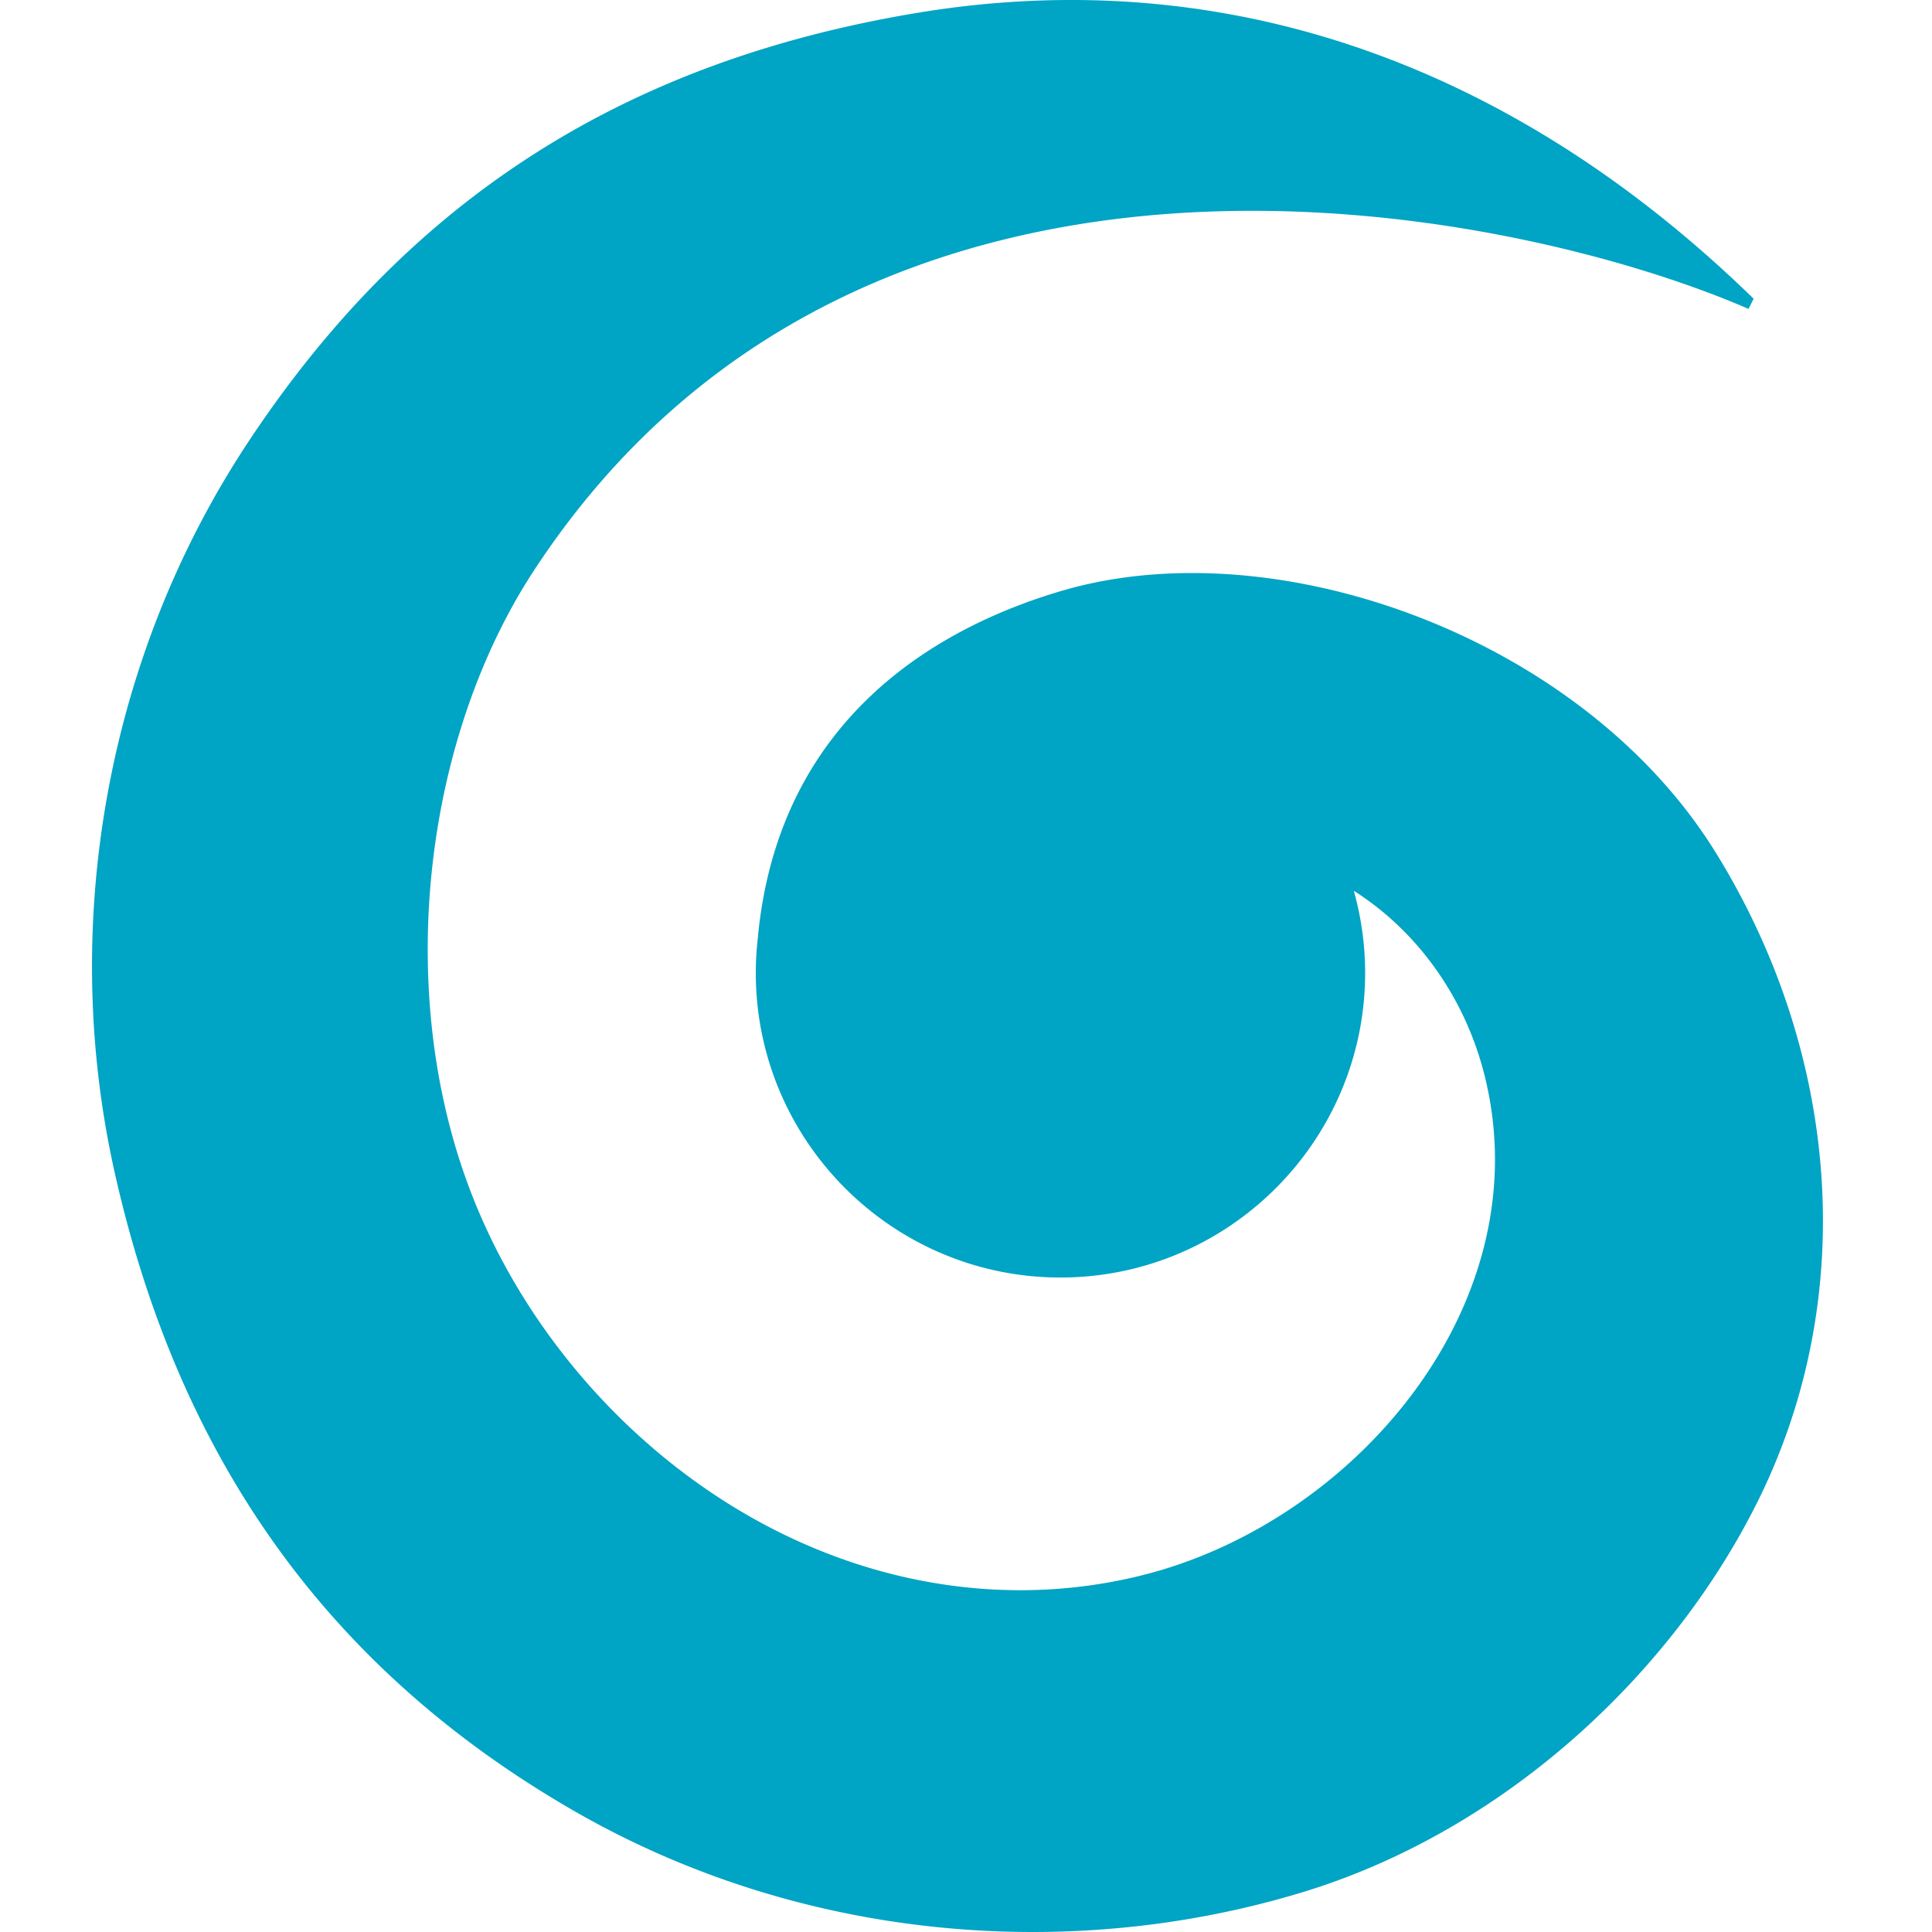
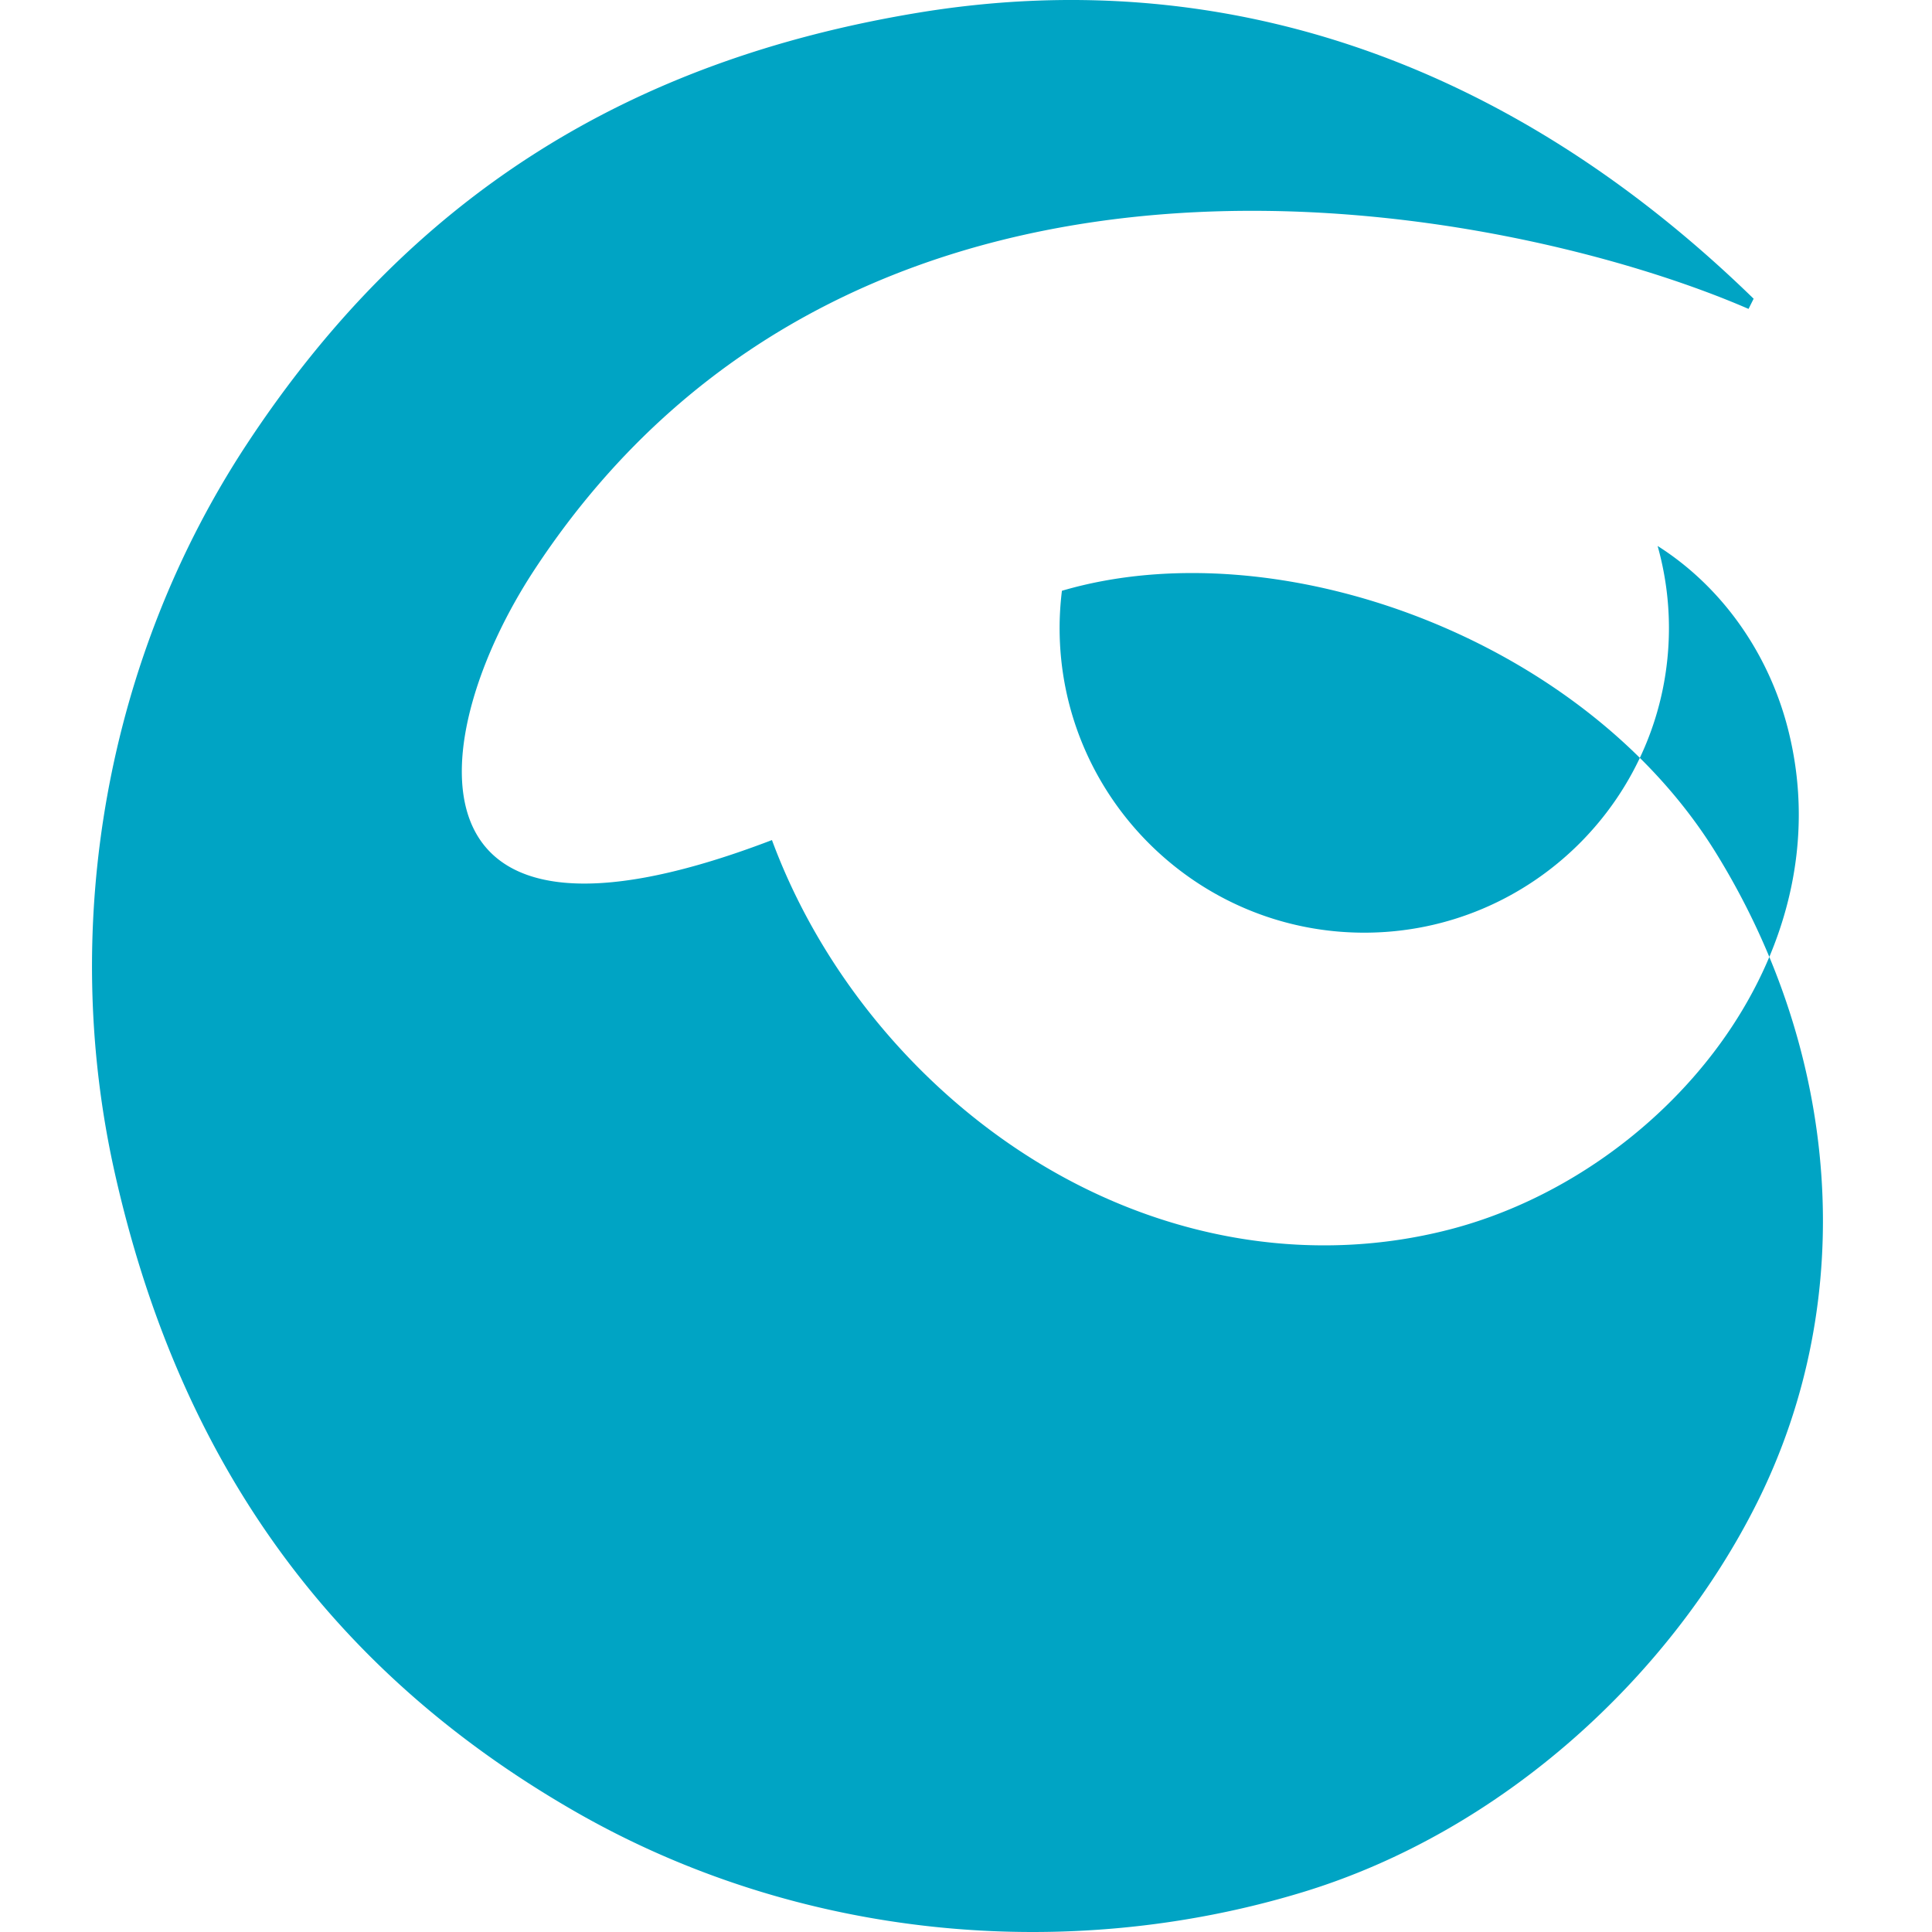
<svg xmlns="http://www.w3.org/2000/svg" viewBox="0 0 100 100" height="100mm" width="100mm">
-   <path d="M90.768 15.462C77.983 3.01 63.041-1.923 47.453.67 32.621 3.137 21.267 10.08 12.768 23c-7.25 11.024-9.718 24.87-6.82 37.742 3.166 14.06 10.46 25.339 23.785 33.002 11.644 6.698 25.554 7.881 37.666 4.203 10.413-3.162 19.064-11.223 23.531-20.136 5.356-10.688 4.266-23.344-2.117-33.672C81.944 33.024 66.11 27.3 54.96 30.58c-6.463 1.9-14.615 6.602-15.725 17.849h.005a15.87 15.87 0 0 0-.12 1.925c0 8.696 7.073 15.77 15.769 15.77s15.77-7.074 15.77-15.77c0-1.47-.207-2.894-.586-4.246 3.275 2.075 5.716 5.477 6.736 9.43 3.046 11.81-6.571 23.156-17.569 25.966-6.802 1.739-14.11.64-20.58-3.095-6.495-3.75-11.796-9.959-14.429-17.078C20.398 50.966 22 38.111 27.664 29.487 44.687 3.569 78.35 10.708 90.504 15.989z" fill="#00a4c4" />
+   <path d="M90.768 15.462C77.983 3.01 63.041-1.923 47.453.67 32.621 3.137 21.267 10.08 12.768 23c-7.25 11.024-9.718 24.87-6.82 37.742 3.166 14.06 10.46 25.339 23.785 33.002 11.644 6.698 25.554 7.881 37.666 4.203 10.413-3.162 19.064-11.223 23.531-20.136 5.356-10.688 4.266-23.344-2.117-33.672C81.944 33.024 66.11 27.3 54.96 30.58h.005a15.87 15.87 0 0 0-.12 1.925c0 8.696 7.073 15.77 15.769 15.77s15.77-7.074 15.77-15.77c0-1.47-.207-2.894-.586-4.246 3.275 2.075 5.716 5.477 6.736 9.43 3.046 11.81-6.571 23.156-17.569 25.966-6.802 1.739-14.11.64-20.58-3.095-6.495-3.75-11.796-9.959-14.429-17.078C20.398 50.966 22 38.111 27.664 29.487 44.687 3.569 78.35 10.708 90.504 15.989z" fill="#00a4c4" />
</svg>